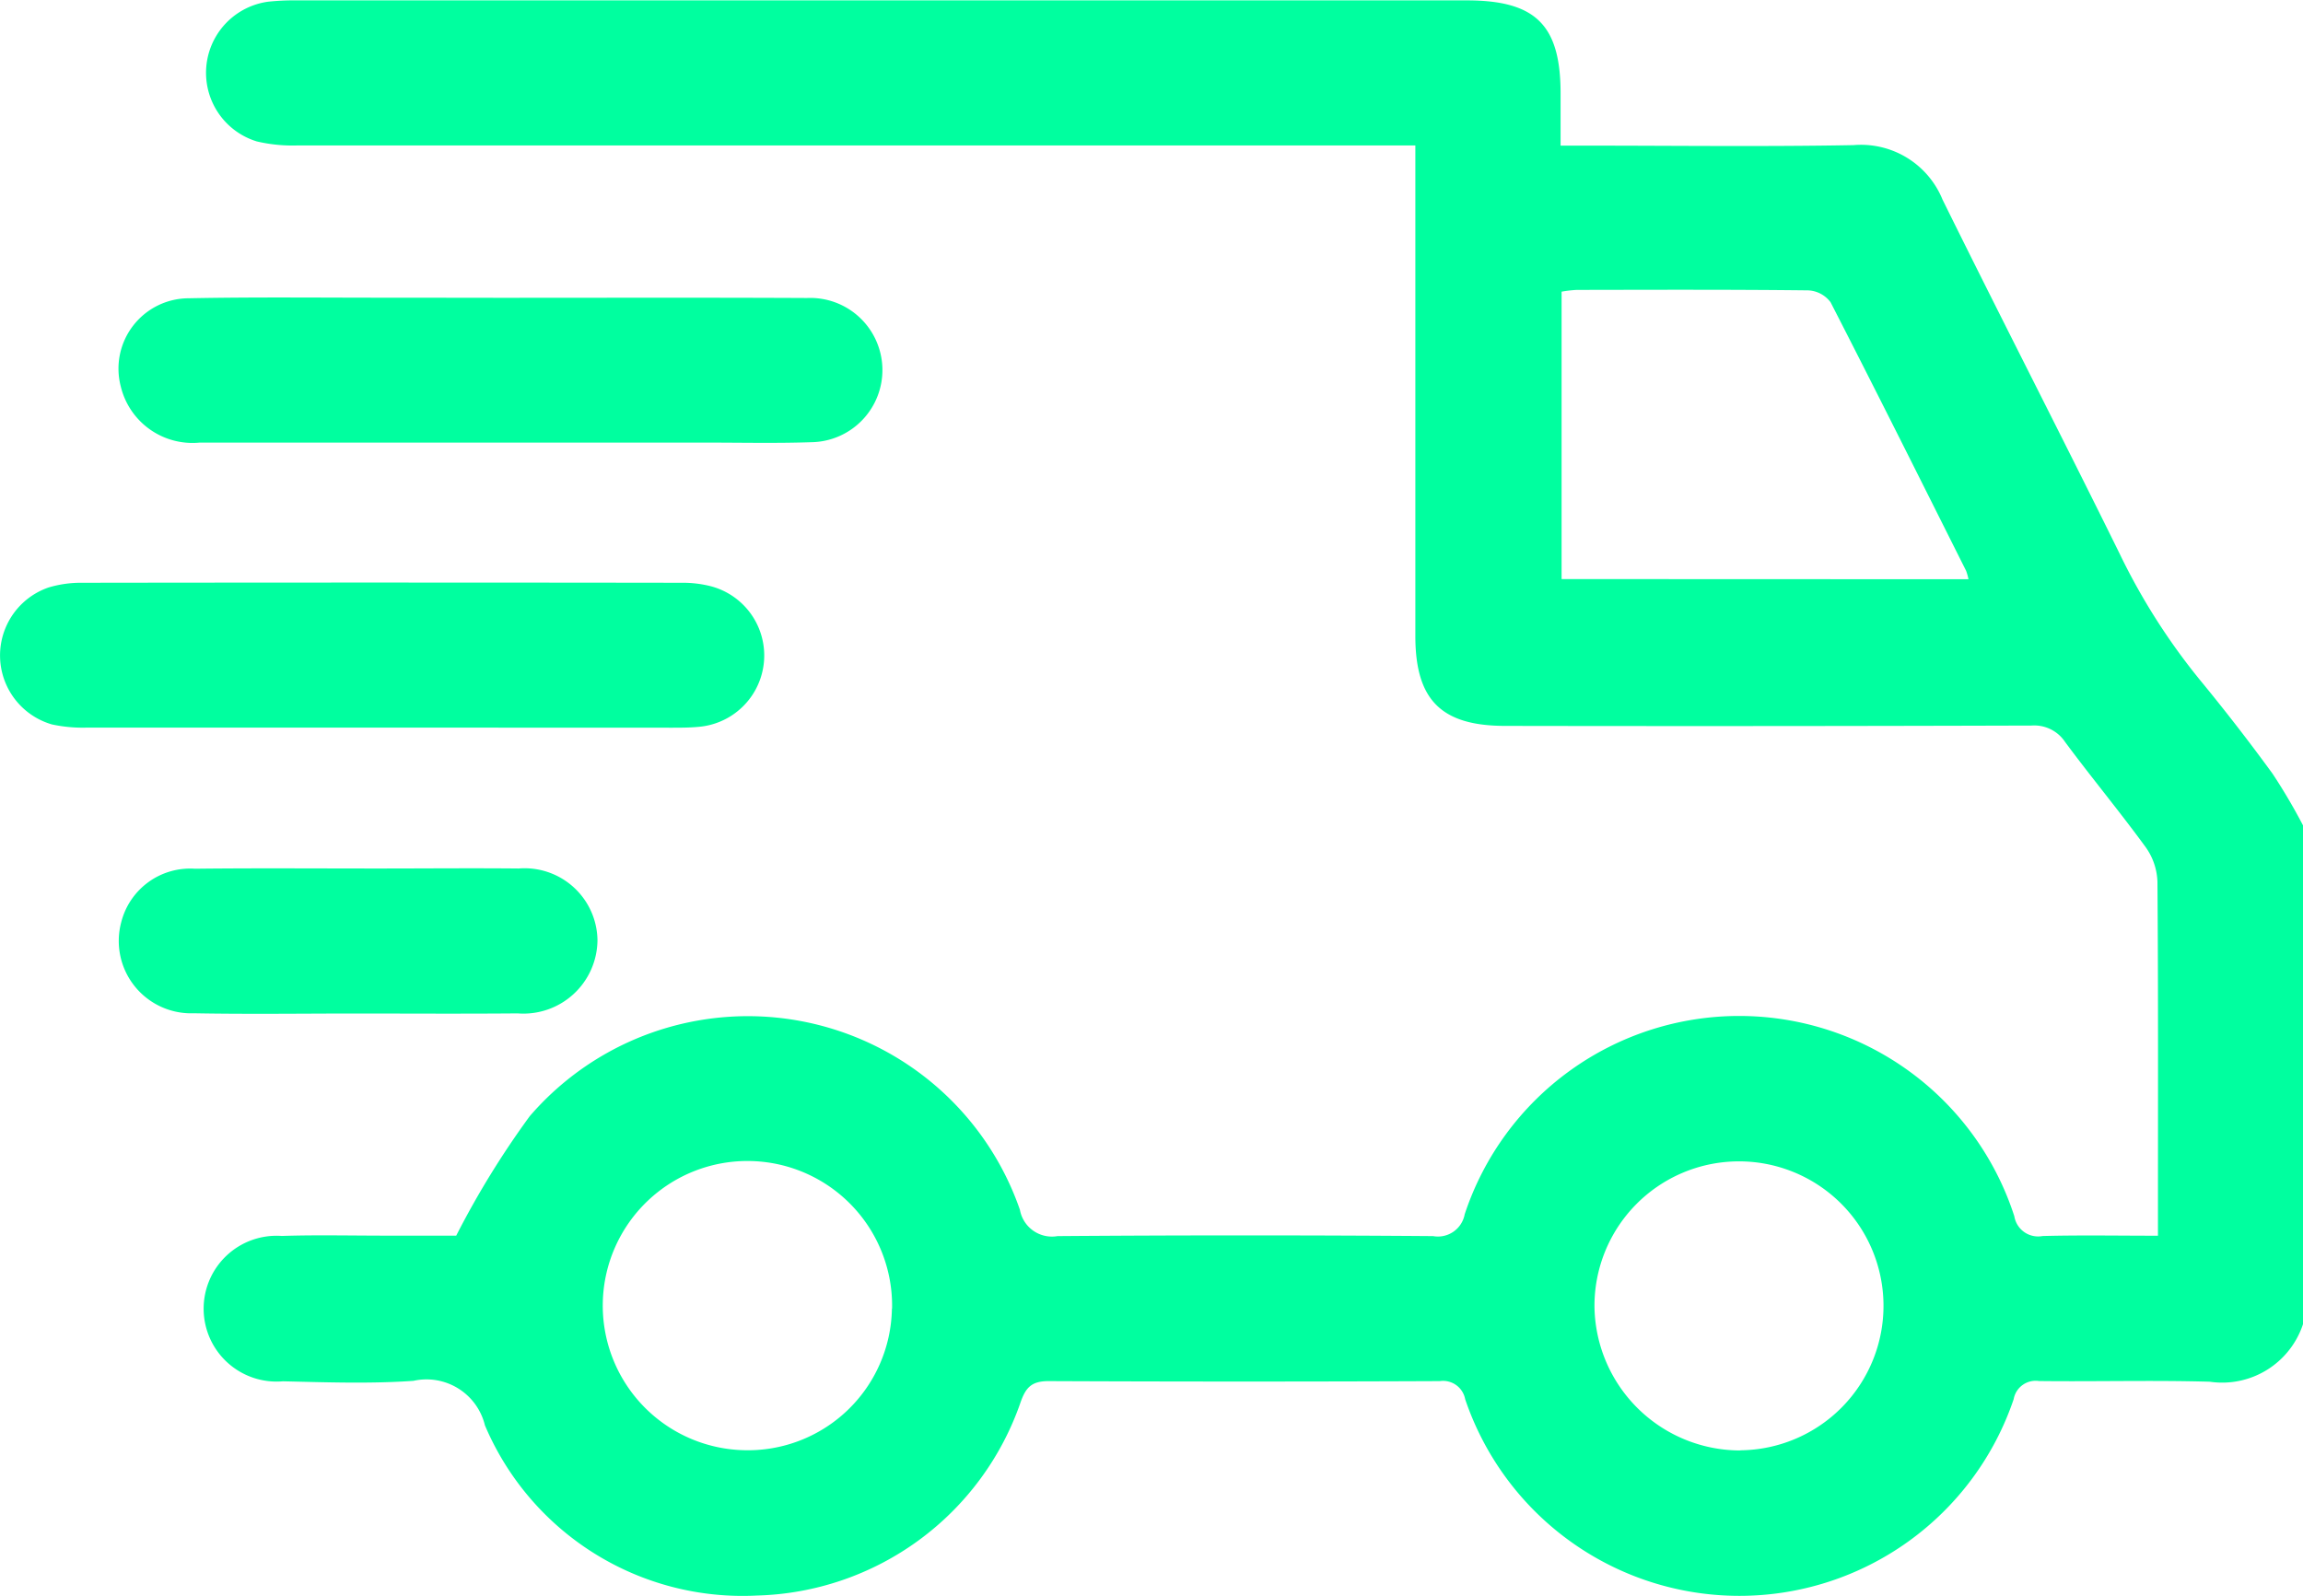
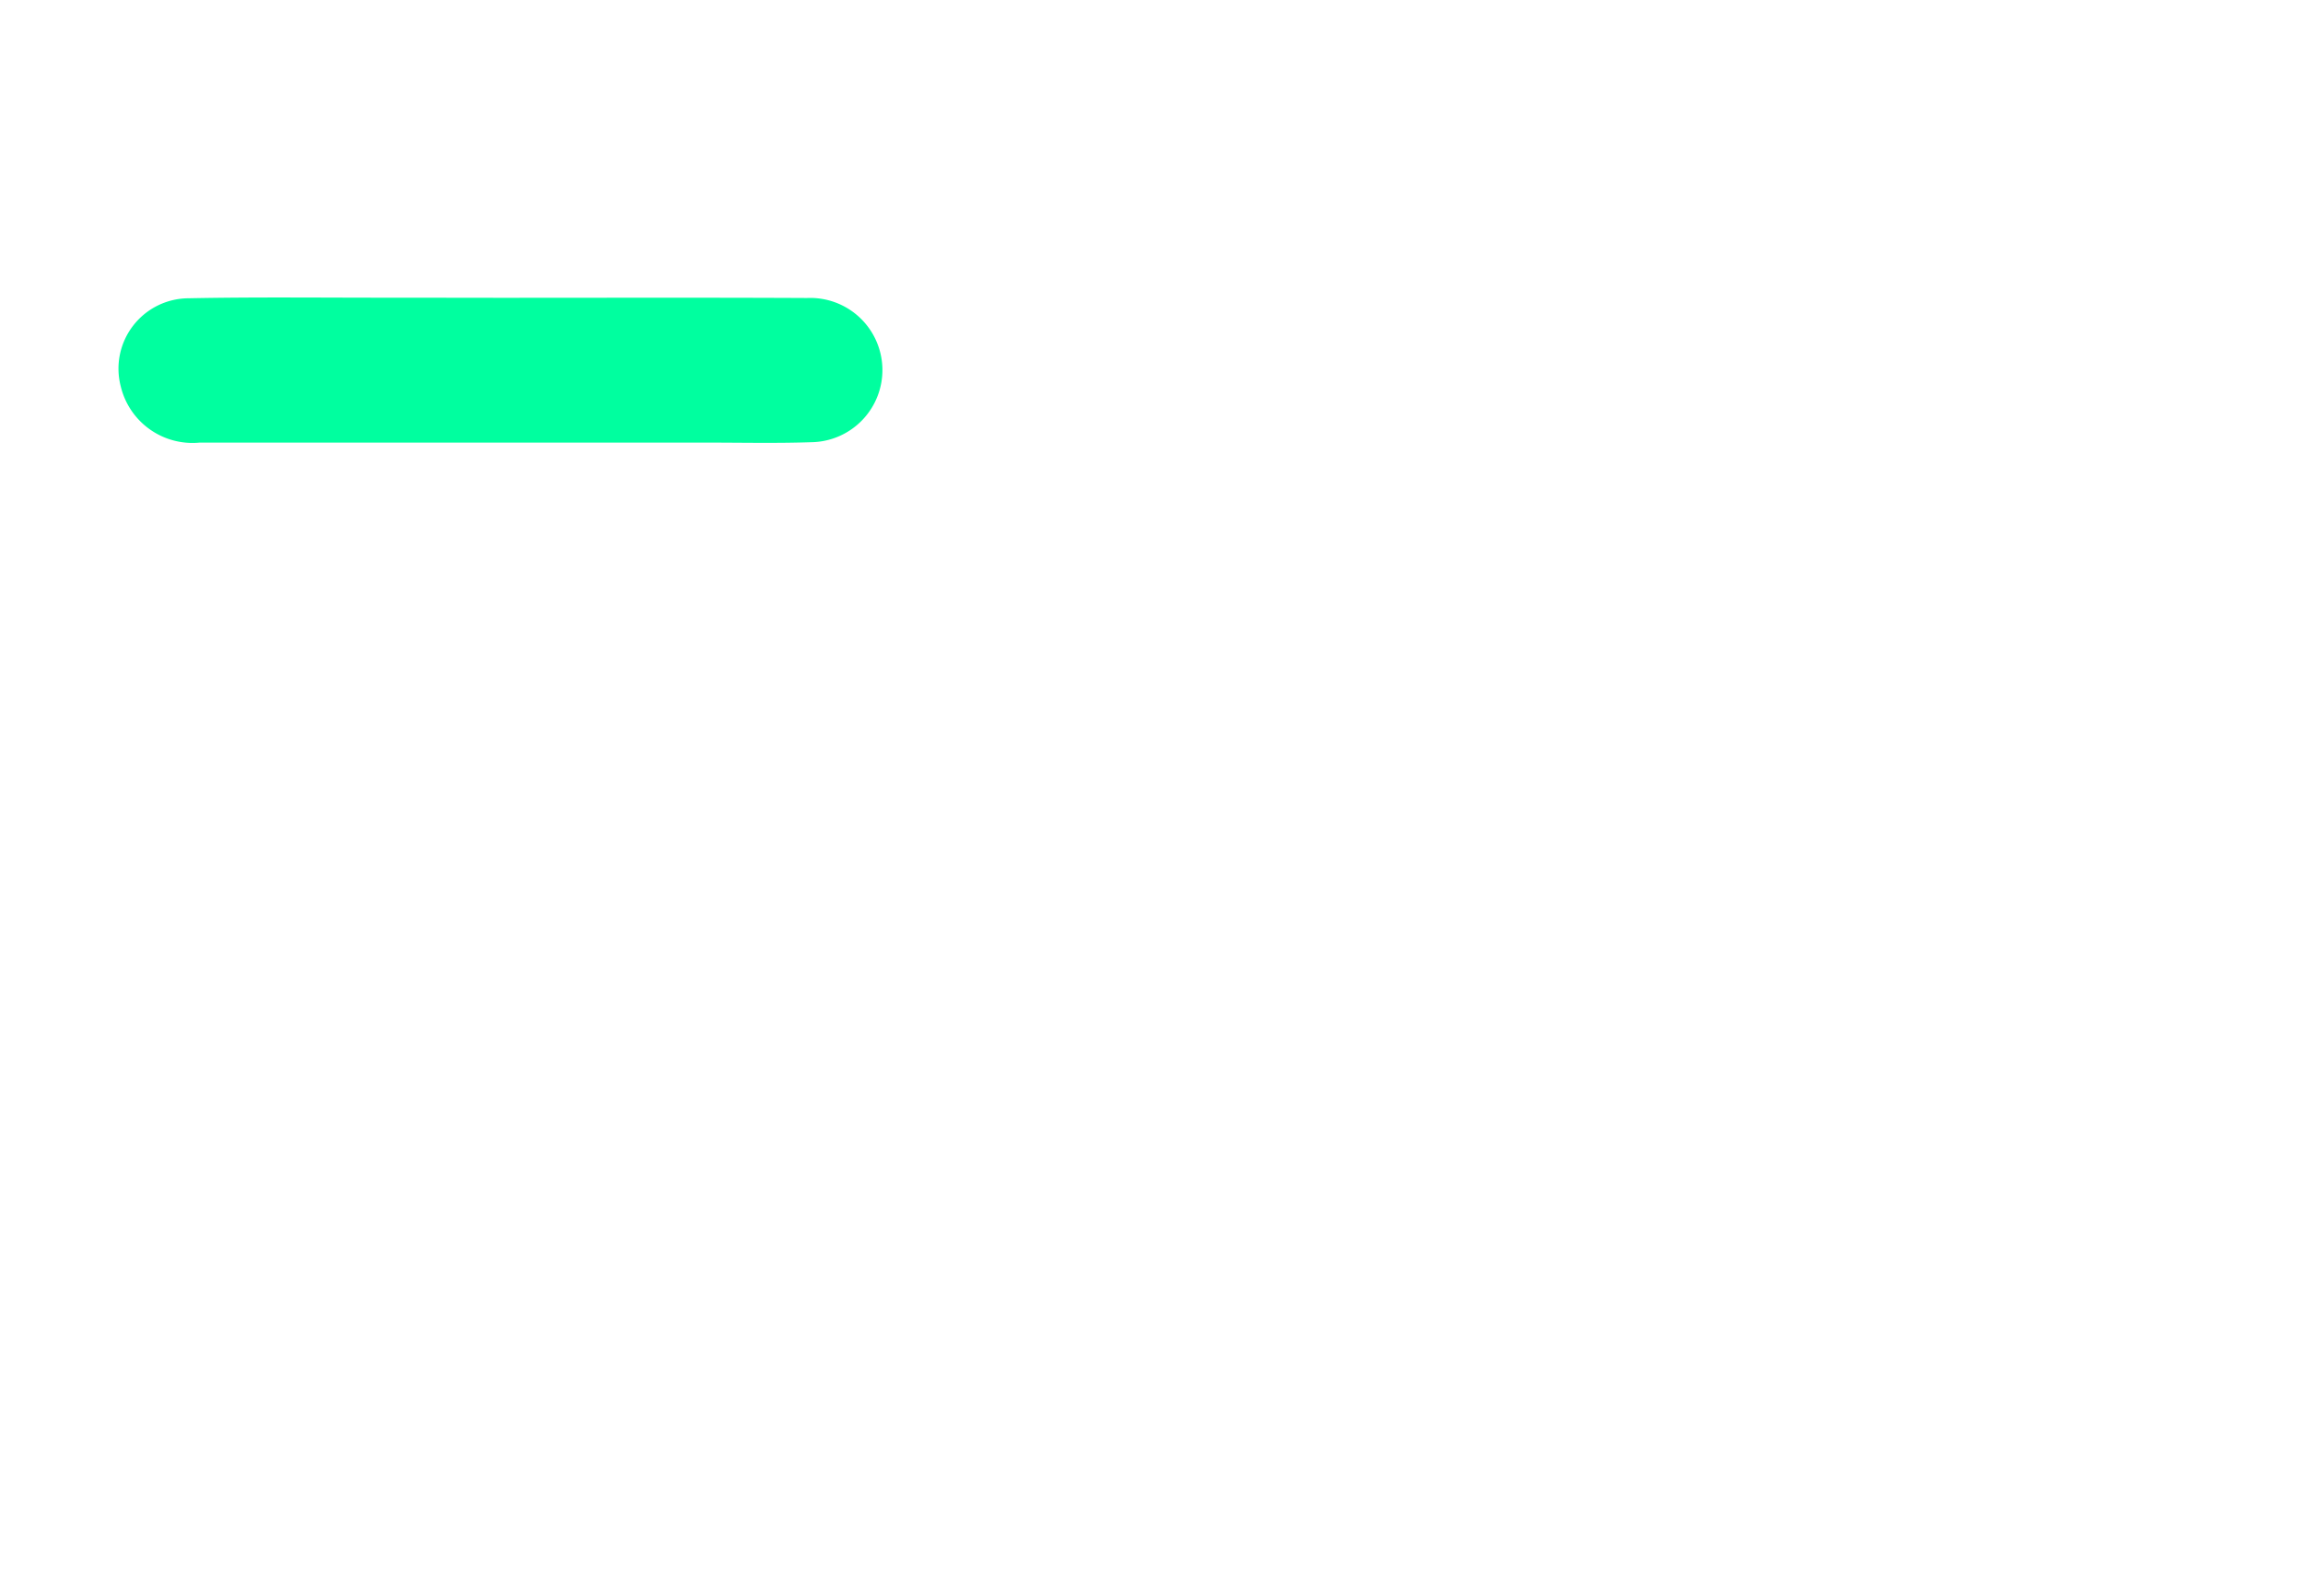
<svg xmlns="http://www.w3.org/2000/svg" width="60" height="41.584" viewBox="0 0 60 41.584">
  <g id="Group_47" data-name="Group 47" transform="translate(-1783.226 -166.845)">
-     <path id="Path_97" data-name="Path 97" d="M1874.527,201.353a2.217,2.217,0,0,1-2.427,1.5c-1.483-.043-2.968,0-4.452-.018a.581.581,0,0,0-.659.473,7.543,7.543,0,0,1-14.29,0,.586.586,0,0,0-.661-.471q-5.1.022-10.194,0c-.437,0-.59.162-.725.543a7.477,7.477,0,0,1-6.871,5.045,7.292,7.292,0,0,1-7.087-4.435,1.566,1.566,0,0,0-1.863-1.16c-1.127.079-2.264.038-3.4.012a1.9,1.9,0,1,1-.031-3.788c.917-.03,1.836-.007,2.753-.008h1.793a22.917,22.917,0,0,1,1.916-3.114,7.5,7.5,0,0,1,12.77,2.441.847.847,0,0,0,.98.685q4.892-.037,9.784,0a.709.709,0,0,0,.824-.57,7.532,7.532,0,0,1,14.319.052.627.627,0,0,0,.736.516c.974-.026,1.948-.008,3.006-.008v-.611c0-2.871.009-5.741-.013-8.612a1.643,1.643,0,0,0-.305-.9c-.678-.93-1.415-1.818-2.1-2.742a.962.962,0,0,0-.874-.43q-6.854.021-13.709.009c-1.67,0-2.345-.673-2.346-2.34q0-6,0-12.01v-.776h-.788q-14.178,0-28.355,0a4.069,4.069,0,0,1-1.042-.106,1.87,1.87,0,0,1,.3-3.641,6.379,6.379,0,0,1,.76-.034q15.232,0,30.464,0c1.8,0,2.444.645,2.445,2.422,0,.427,0,.854,0,1.363h.661c2.324,0,4.648.03,6.971-.013a2.293,2.293,0,0,1,2.319,1.42c1.518,3.078,3.088,6.13,4.605,9.209a16.69,16.69,0,0,0,2.094,3.3c.659.8,1.292,1.618,1.9,2.453a15.158,15.158,0,0,1,.792,1.345Zm-8.715-19.413a1.538,1.538,0,0,0-.062-.22c-1.171-2.335-2.337-4.673-3.532-7a.772.772,0,0,0-.584-.308c-2.011-.023-4.022-.015-6.033-.012a3.278,3.278,0,0,0-.39.046v7.49Zm-5.944,22.7a3.765,3.765,0,1,0-3.8-3.725A3.8,3.8,0,0,0,1859.869,204.644Zm-22.1-3.695a3.769,3.769,0,1,0-3.881,3.692A3.753,3.753,0,0,0,1837.764,200.949Z" transform="translate(-31.301)" fill="#00ff9f" />
-     <path id="Path_98" data-name="Path 98" d="M1793.125,274.238q-3.808,0-7.616,0a3.816,3.816,0,0,1-.929-.082,1.872,1.872,0,0,1-.086-3.57,2.933,2.933,0,0,1,.863-.122q7.821-.011,15.643,0a2.948,2.948,0,0,1,.751.092,1.866,1.866,0,0,1-.307,3.661c-.233.023-.468.024-.7.024Q1796.933,274.24,1793.125,274.238Z" transform="translate(0 -88.432)" fill="#00ff9f" />
    <path id="Path_99" data-name="Path 99" d="M1814.272,219.789c2.675,0,5.35-.008,8.025.005a1.88,1.88,0,1,1,.109,3.758c-.917.031-1.835.01-2.753.01q-6.59,0-13.18,0a1.922,1.922,0,0,1-2.056-1.461,1.834,1.834,0,0,1,1.771-2.3c1.737-.035,3.475-.014,5.213-.015Q1812.837,219.787,1814.272,219.789Z" transform="translate(-18.044 -45.183)" fill="#00ff9f" />
-     <path id="Path_100" data-name="Path 100" d="M1810.587,325.082c-1.426,0-2.852.02-4.277-.006a1.886,1.886,0,0,1-1.893-2.367,1.852,1.852,0,0,1,1.919-1.4c1.582-.018,3.164-.006,4.746-.006,1.23,0,2.461-.012,3.691,0a1.9,1.9,0,0,1,2.053,1.865,1.929,1.929,0,0,1-2.08,1.911C1813.36,325.091,1811.973,325.083,1810.587,325.082Z" transform="translate(-18.034 -131.825)" fill="#00ff9f" />
  </g>
</svg>